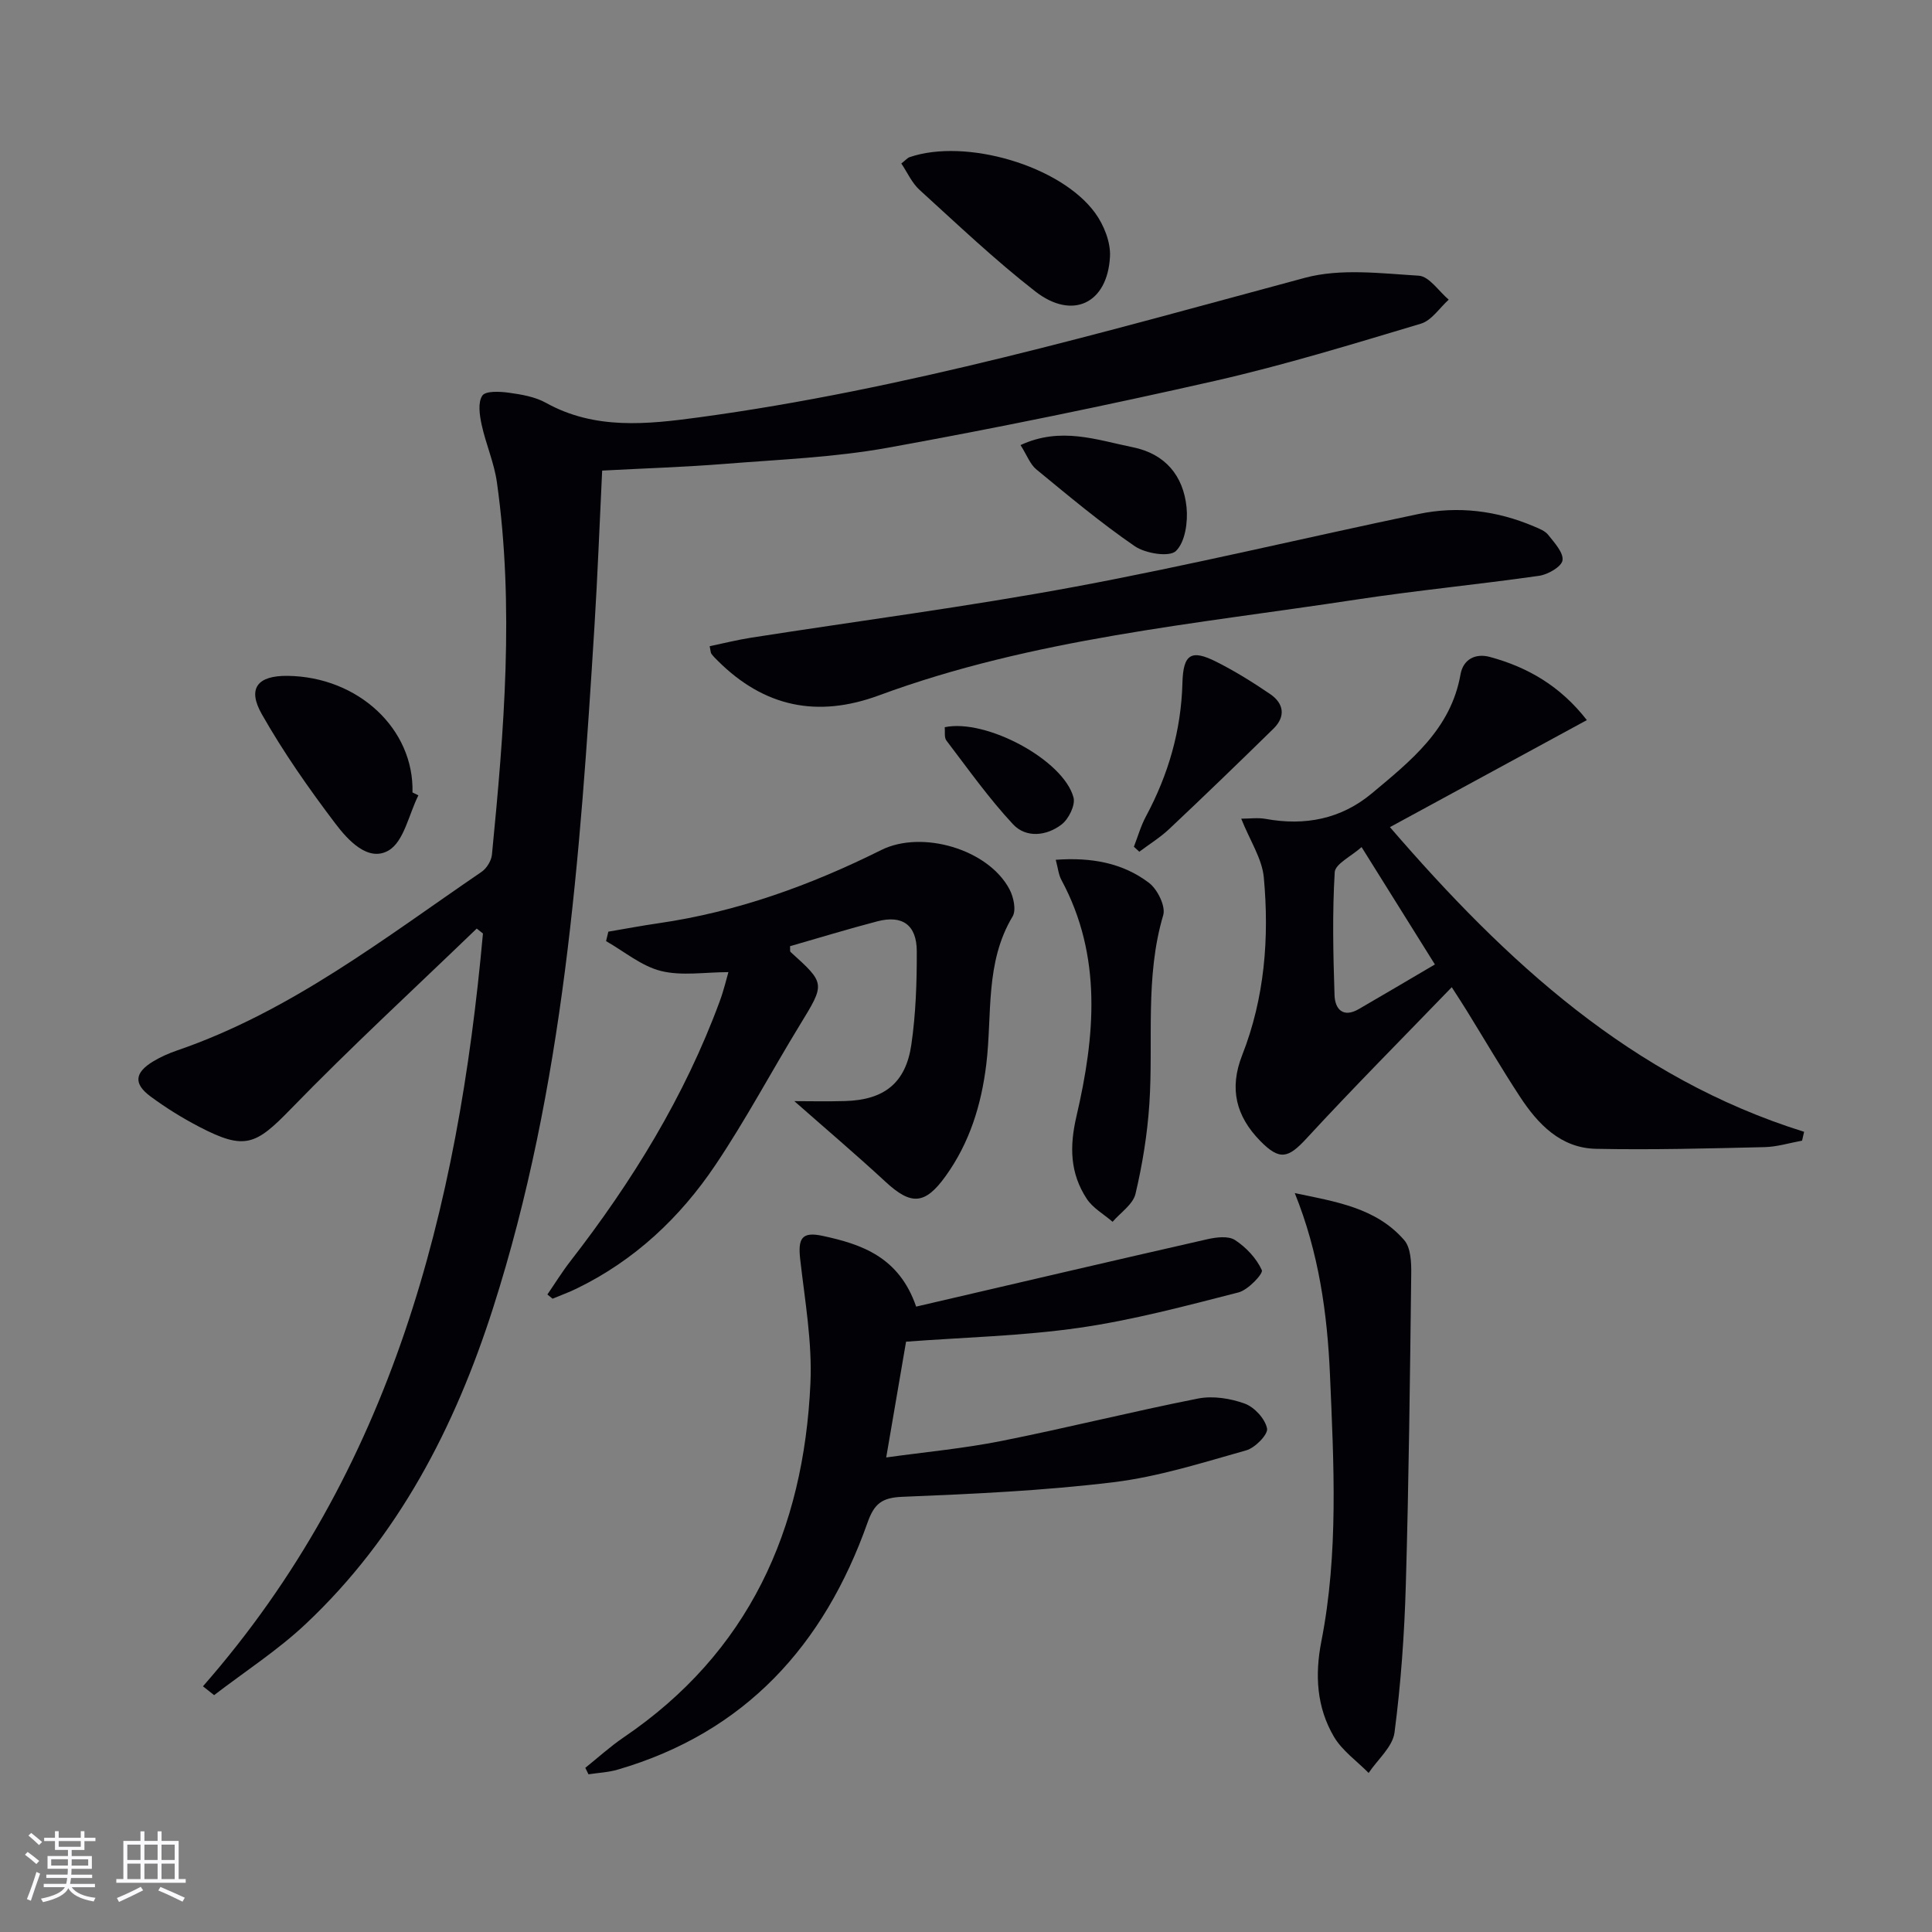
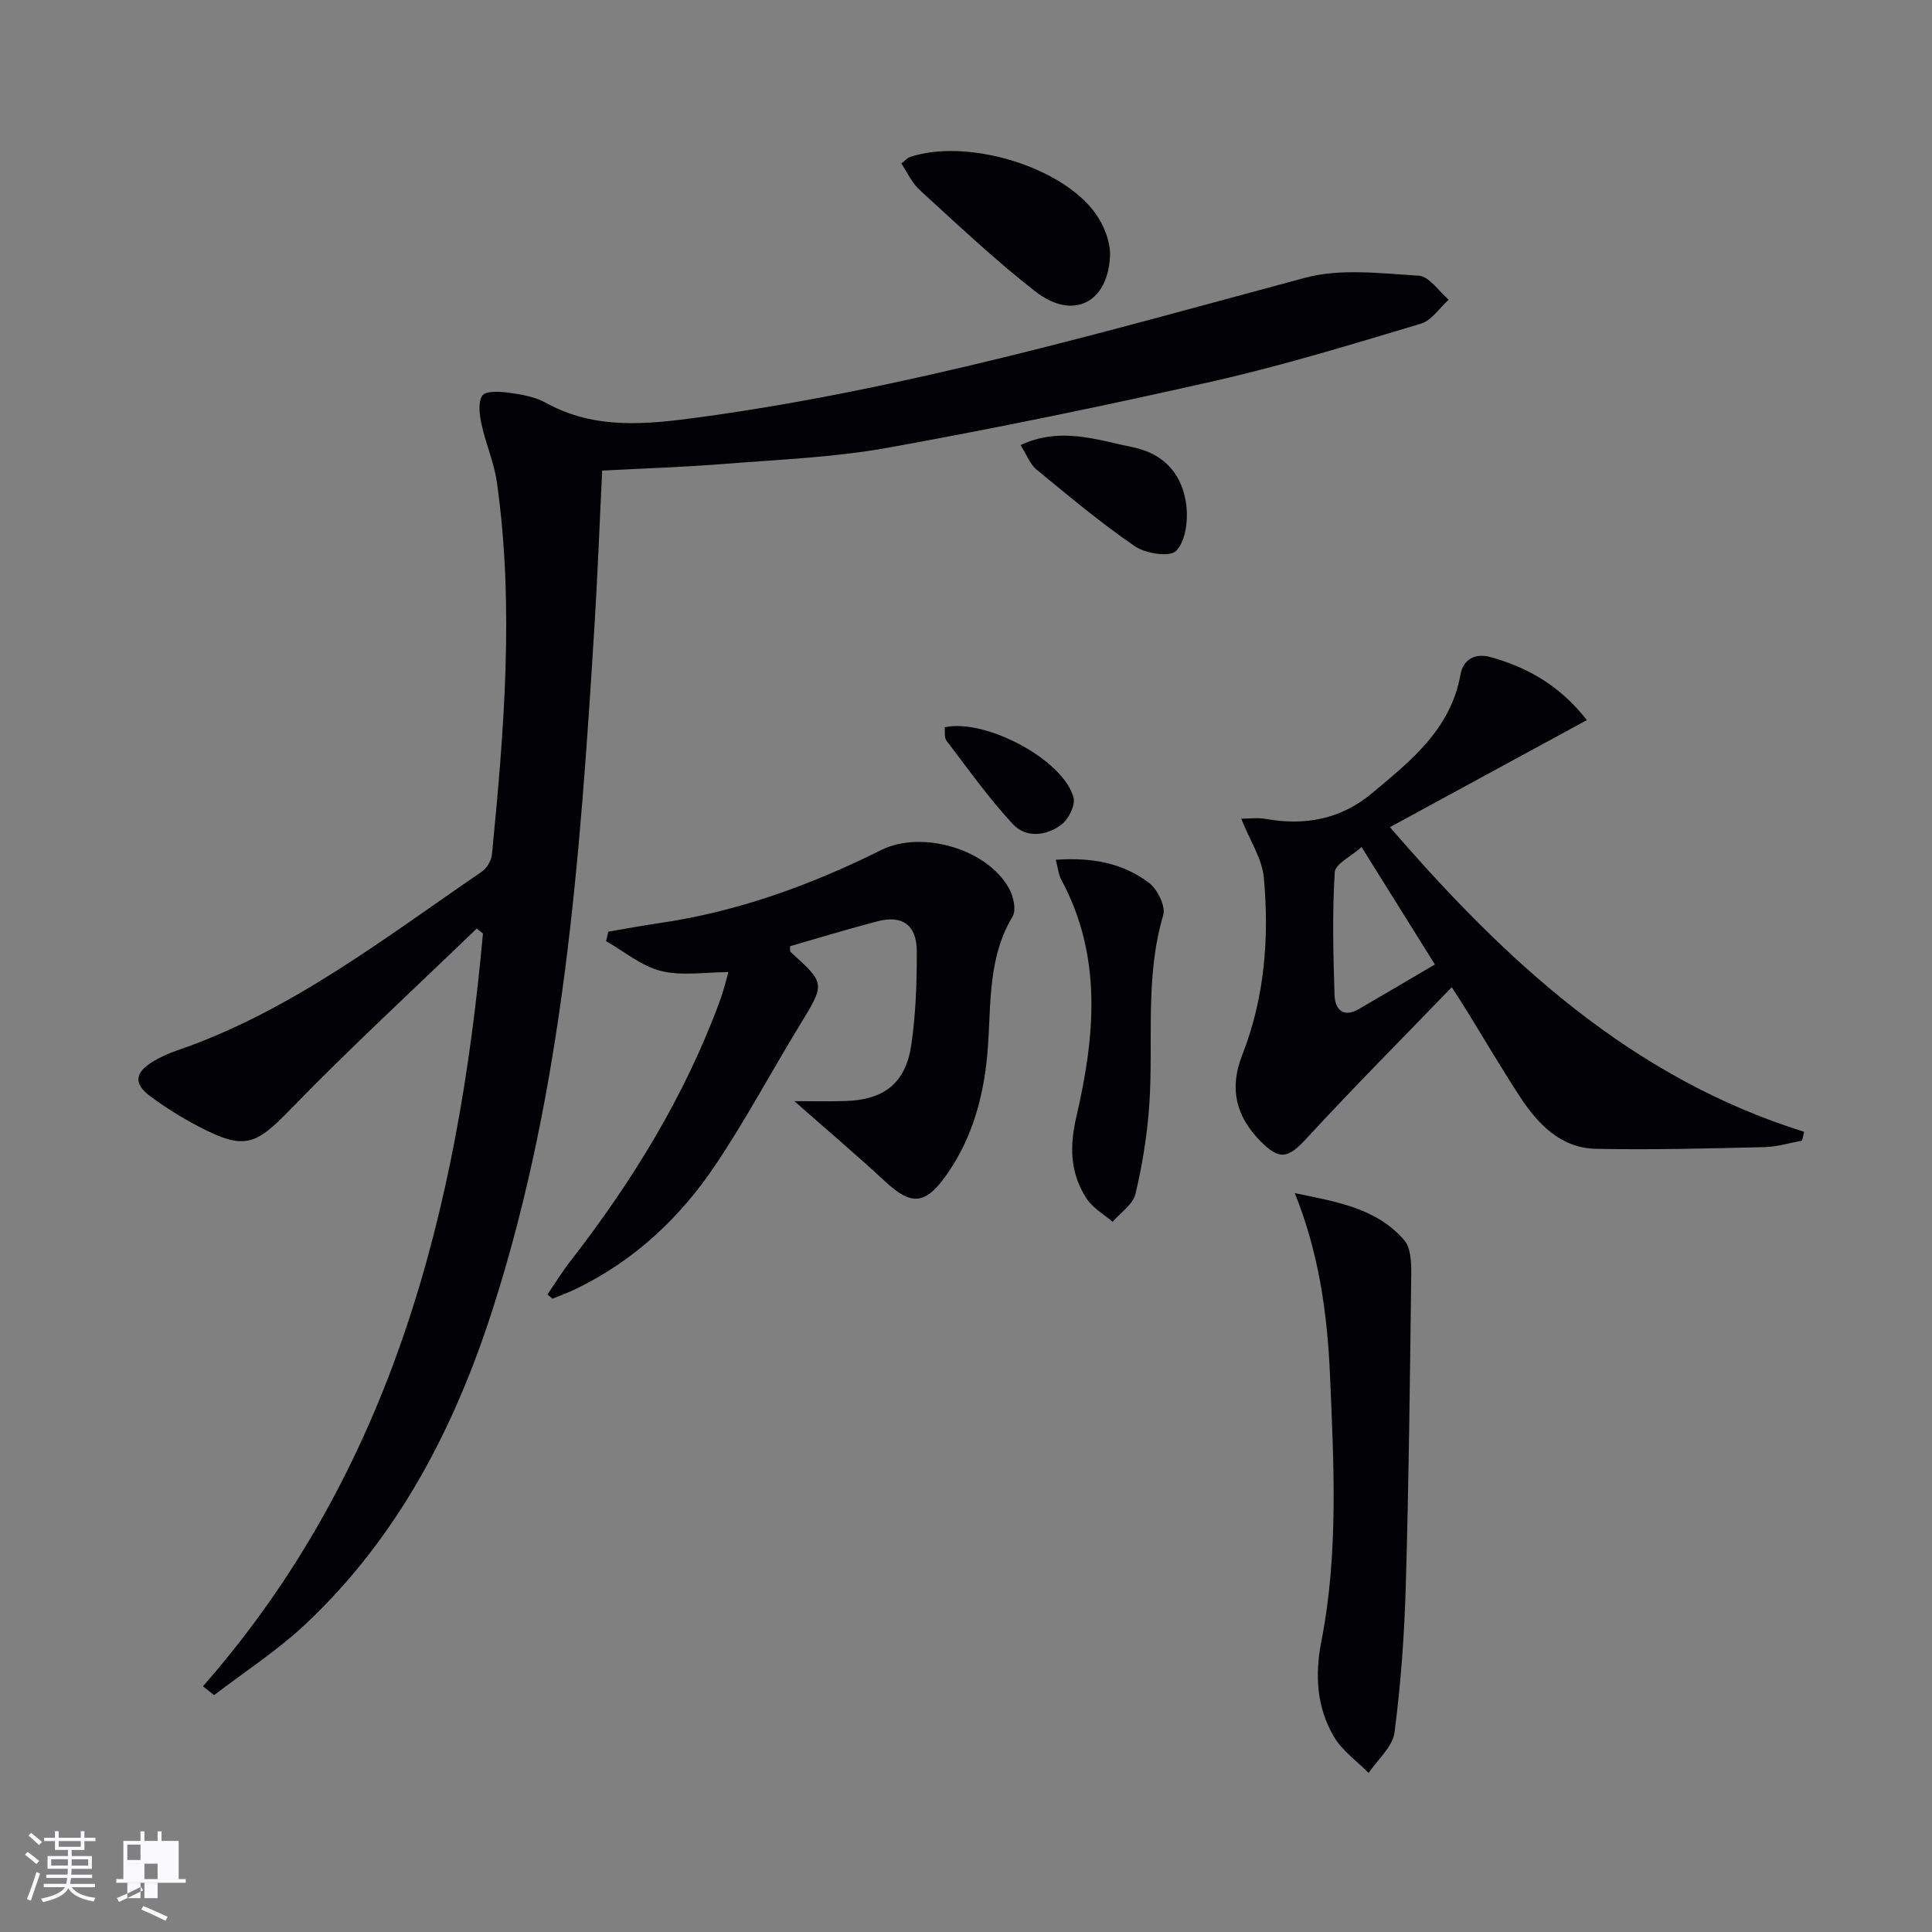
<svg xmlns="http://www.w3.org/2000/svg" enable-background="new 0 0 400 400" viewBox="0 0 400 400">
  <rect x="0" y="0" width="400" height="400" fill="#808080" stroke="none" />
  <g fill="#010106">
    <path d="m42.02 349.13c39.26-44.77 52.8-98.81 57.97-155.86-.43-.34-.86-.68-1.29-1.02-12.88 12.42-26.06 24.55-38.52 37.38-7.21 7.42-9.48 8.58-18.86 3.7-3.53-1.83-6.95-3.95-10.14-6.31-3.57-2.63-3.32-4.93.52-7.26 1.55-.94 3.26-1.69 4.98-2.28 23.5-8.07 42.86-23.21 63.02-36.97 1.06-.72 2.02-2.29 2.15-3.55 2.51-25.67 4.65-51.37 1.03-77.1-.57-4.06-2.3-7.94-3.17-11.97-.42-1.96-.8-4.57.15-5.98.68-1.01 3.65-.86 5.51-.6 2.6.36 5.39.83 7.64 2.08 10.17 5.67 21.09 4.45 31.68 3.02 42.69-5.79 83.98-17.73 125.47-28.89 7.39-1.99 15.73-.92 23.58-.44 2.16.13 4.14 3.22 6.2 4.96-1.9 1.71-3.54 4.31-5.75 4.97-14.13 4.23-28.26 8.57-42.63 11.84-22.48 5.1-45.08 9.75-67.76 13.85-11.08 2-22.46 2.44-33.72 3.34-8.27.66-16.58.92-25.41 1.39-.53 10.82-.93 21.59-1.6 32.34-2.96 47.6-6.31 95.18-20.98 141.02-7.9 24.69-19.61 47.37-38.76 65.4-5.81 5.48-12.64 9.88-19 14.77-.78-.63-1.55-1.23-2.31-1.83z" />
    <path d="m300.57 204.39c-10.33 10.7-20.38 20.8-30.03 31.27-3.82 4.15-5.58 4.68-9.62.56-5.01-5.12-6.47-10.82-3.74-17.76 4.65-11.83 5.63-24.28 4.48-36.79-.36-3.88-2.84-7.57-4.68-12.17 1.74 0 3.44-.25 5.05.04 8.16 1.49 15.63.04 22.03-5.31 8.03-6.72 16.33-13.27 18.32-24.59.56-3.16 3.1-4.43 6.07-3.63 7.86 2.12 14.62 6.05 20.09 13.08-13.75 7.47-27.14 14.75-40.77 22.16 24.08 27.91 50.09 51.93 85.75 63.08-.14.61-.28 1.22-.42 1.83-2.59.47-5.17 1.28-7.76 1.34-11.63.27-23.27.59-34.9.35-7.33-.15-12.05-5.13-15.79-10.85-3.82-5.84-7.35-11.88-11.02-17.82-.76-1.24-1.56-2.45-3.06-4.79zm-18.67-29.01c-2.17 1.94-5.46 3.48-5.56 5.21-.51 8.45-.32 16.96-.04 25.43.09 2.9 1.75 4.8 5.04 2.89 5.16-2.99 10.29-6.03 15.74-9.23-5.05-8.08-9.86-15.77-15.18-24.3z" />
-     <path d="m189.68 270.52c20.29-4.72 40.27-9.4 60.28-13.95 1.85-.42 4.34-.73 5.72.16 2.31 1.5 4.46 3.79 5.57 6.24.33.72-2.84 4.1-4.83 4.61-10.9 2.79-21.83 5.72-32.93 7.32-11.78 1.7-23.76 1.97-35.9 2.88-1.25 7.29-2.61 15.23-4.11 23.97 7.94-1.11 15.95-1.84 23.79-3.4 13.64-2.71 27.15-6.11 40.79-8.8 3.07-.6 6.69-.03 9.67 1.06 1.99.73 4.2 3.14 4.6 5.14.24 1.23-2.48 4.02-4.32 4.53-9.08 2.56-18.19 5.47-27.5 6.6-14.48 1.76-29.12 2.43-43.71 3.02-4.23.17-5.81 1.44-7.19 5.35-8.97 25.31-25.27 43.42-51.72 51.13-1.94.57-4.03.66-6.05.97-.22-.45-.44-.89-.66-1.34 2.63-2.11 5.14-4.4 7.92-6.29 25.92-17.58 37.31-42.95 38.69-73.3.39-8.53-1.15-17.17-2.12-25.72-.48-4.28.31-5.76 4.63-4.83 8.1 1.74 15.83 4.35 19.38 14.65z" />
    <path d="m164.46 227.98c2.98 0 6.74.09 10.5-.02 8.06-.22 12.56-3.7 13.72-11.65.93-6.38 1.15-12.91 1.13-19.38-.02-5.45-3-7.53-8.16-6.18-6.08 1.59-12.09 3.43-18.08 5.15.04.64-.05 1.05.1 1.19 7.27 6.57 7.18 6.52 1.91 15.15-5.88 9.62-11.18 19.62-17.46 28.96-7.33 10.91-16.78 19.79-28.79 25.61-1.6.78-3.28 1.38-4.93 2.07-.36-.29-.71-.58-1.07-.87 1.58-2.3 3.05-4.69 4.76-6.89 12.81-16.51 23.68-34.14 30.93-53.84.84-2.27 1.39-4.65 1.79-6.01-4.84 0-9.64.83-13.96-.24-4.05-1.01-7.6-4.04-11.37-6.18.16-.65.31-1.3.47-1.96 3.46-.58 6.9-1.24 10.37-1.74 16.27-2.35 31.5-7.87 46.13-15.16 8.41-4.19 22.16-.2 26.56 8.14.84 1.59 1.42 4.3.64 5.61-5.75 9.57-4.2 20.33-5.45 30.61-1.02 8.39-3.44 16.22-8.41 23.14-4.29 5.97-7.16 6.1-12.48 1.16-6.17-5.7-12.58-11.14-18.85-16.67z" />
-     <path d="m146.93 133.79c2.83-.59 5.65-1.3 8.5-1.75 22.42-3.51 44.94-6.43 67.24-10.58 23.78-4.43 47.33-10.09 71.02-15.04 8.16-1.71 16.19-.71 23.88 2.56 1.06.45 2.3.91 2.97 1.76 1.28 1.62 3.19 3.67 2.96 5.27-.19 1.31-3.01 2.94-4.83 3.2-12.63 1.81-25.35 3.02-37.96 4.94-33.21 5.07-66.87 8.05-98.73 19.82-12.75 4.71-23.76 2.4-33.34-7.13-.47-.47-.95-.93-1.34-1.46-.18-.24-.16-.62-.37-1.59z" />
    <path d="m268.07 247.02c8.42 1.77 16.83 3.01 22.66 9.74 1.38 1.59 1.48 4.65 1.45 7.03-.26 21.43-.5 42.87-1.12 64.29-.29 10.23-1.02 20.48-2.34 30.62-.39 2.97-3.5 5.59-5.36 8.37-2.44-2.48-5.48-4.6-7.19-7.51-3.56-6.07-3.97-12.74-2.6-19.72 3.58-18.26 2.58-36.72 1.79-55.14-.55-12.77-2.31-25.34-7.29-37.68z" />
    <path d="m218.58 178.01c7.38-.54 13.86.64 19.3 4.77 1.76 1.33 3.5 4.86 2.95 6.7-3.82 12.89-2 26.09-2.87 39.12-.42 6.24-1.43 12.5-2.87 18.58-.52 2.18-3.1 3.87-4.74 5.78-1.82-1.58-4.11-2.85-5.37-4.79-3.42-5.25-3.59-10.71-2.11-17.06 3.83-16.48 5.42-33.11-3.13-48.95-.58-1.08-.69-2.42-1.16-4.15z" />
    <path d="m186.61 33.85c.93-.73 1.27-1.16 1.71-1.31 11.57-3.97 31.24 1.72 38.4 11.53 1.83 2.5 3.26 6.1 3.09 9.09-.53 9.69-7.79 13.15-15.47 7.17-8.36-6.51-16.08-13.85-23.93-20.99-1.61-1.45-2.56-3.65-3.8-5.49z" />
-     <path d="m86.62 164.67c-1.98 3.94-2.99 9.57-6.18 11.42-4.22 2.44-8.4-2.14-11-5.57-5.49-7.24-10.74-14.74-15.22-22.63-3.08-5.4-.88-8.04 5.34-7.96 14.61.19 26.19 11 25.84 24.14.4.2.81.4 1.22.6z" />
    <path d="m211.29 92.15c8.33-3.87 15.8-1.06 23.26.45 6.72 1.37 10.44 5.91 11.11 12.4.31 3.04-.27 7.22-2.2 9.08-1.35 1.31-6.3.52-8.51-.99-7.09-4.86-13.72-10.43-20.38-15.9-1.3-1.06-1.94-2.93-3.28-5.04z" />
-     <path d="m234.76 175.31c.82-2.11 1.44-4.33 2.51-6.31 4.63-8.64 7.28-17.75 7.54-27.62.16-6.01 1.85-6.98 7.05-4.35 3.85 1.94 7.54 4.24 11.11 6.67 2.85 1.94 3.26 4.65.67 7.18-7.12 6.98-14.3 13.91-21.56 20.75-1.88 1.77-4.12 3.15-6.2 4.71-.37-.34-.75-.69-1.12-1.03z" />
    <path d="m195.6 150.56c8.55-1.81 24.58 6.78 26.66 14.55.42 1.58-1 4.46-2.46 5.58-3.09 2.39-7.36 2.87-10.06-.03-5.02-5.38-9.31-11.46-13.79-17.33-.5-.64-.26-1.85-.35-2.77z" />
  </g>
  <path d="m5.17 384 .55-.58c.85.61 1.65 1.24 2.4 1.87l-.59.64c-.83-.73-1.62-1.38-2.36-1.93m1.22 9.53-.82-.34c.71-1.76 1.37-3.64 1.98-5.63.24.13.5.25.76.36-.6 1.67-1.24 3.54-1.92 5.61m-.5-13.5.57-.54c.56.44 1.31 1.06 2.26 1.87l-.64.64c-.68-.66-1.41-1.32-2.19-1.97m3.25.46h2.24v-1.36h.77v1.36h4.57v-1.36h.76v1.36h2.28v.69h-2.28v1.84h-2.64v1.26h4.18v2.64h-4.21c0 .45-.02.86-.05 1.21h4.32v.69h-4.38c-.04.34-.1.75-.19 1.22h5.15v.69h-4.82c.87 1.19 2.51 1.92 4.93 2.19-.17.32-.3.57-.37.76-2.77-.49-4.52-1.41-5.26-2.76-.56 1.26-2.3 2.23-5.24 2.9-.12-.24-.26-.48-.43-.72 2.73-.55 4.38-1.34 4.96-2.38h-4.38v-.69h4.65c.1-.38.17-.79.21-1.22h-4.32v-.69h4.4c.03-.34.05-.75.05-1.21h-4.2v-2.64h4.23v-1.26h-2.69v-1.84h-2.24zm1.46 4.46v1.29h3.45c.01-.4.02-.57.01-.53v-.32-.45h-3.46zm1.55-2.59h4.57v-1.19h-4.57zm6.11 2.59h-3.42v.77c-.01.19-.01.37-.02.53h3.44z" fill="#fafafc" />
-   <path d="m32.63 379.16h.82v1.98h3.54v7.89h1.46v.78h-14.37v-.78h1.46v-7.89h3.54v-1.98h.82v1.98h2.73zm-3.49 11.48.5.73c-1.61.82-3.28 1.63-5 2.41-.13-.27-.28-.55-.44-.82 1.75-.72 3.4-1.49 4.94-2.32m-2.78-5.55h2.73v-3.18h-2.73zm0 3.95h2.73v-3.2h-2.73zm3.54-3.95h2.73v-3.18h-2.73zm0 3.95h2.73v-3.2h-2.73zm7.89 4.68c-1.84-.92-3.51-1.7-5.02-2.32l.45-.73c1.89.8 3.57 1.55 5.04 2.23zm-1.62-11.81h-2.73v3.18h2.73zm-2.73 7.13h2.73v-3.2h-2.73z" fill="#fafafc" />
+   <path d="m32.63 379.16h.82v1.98h3.54v7.89h1.46v.78h-14.37v-.78h1.46v-7.89h3.54v-1.98h.82v1.98h2.73zm-3.49 11.48.5.73c-1.61.82-3.28 1.63-5 2.41-.13-.27-.28-.55-.44-.82 1.75-.72 3.4-1.49 4.94-2.32m-2.78-5.55h2.73v-3.18h-2.73zm0 3.95h2.73v-3.2h-2.73zh2.73v-3.18h-2.73zm0 3.95h2.73v-3.2h-2.73zm7.89 4.68c-1.84-.92-3.51-1.7-5.02-2.32l.45-.73c1.89.8 3.57 1.55 5.04 2.23zm-1.62-11.81h-2.73v3.18h2.73zm-2.73 7.13h2.73v-3.2h-2.73z" fill="#fafafc" />
</svg>